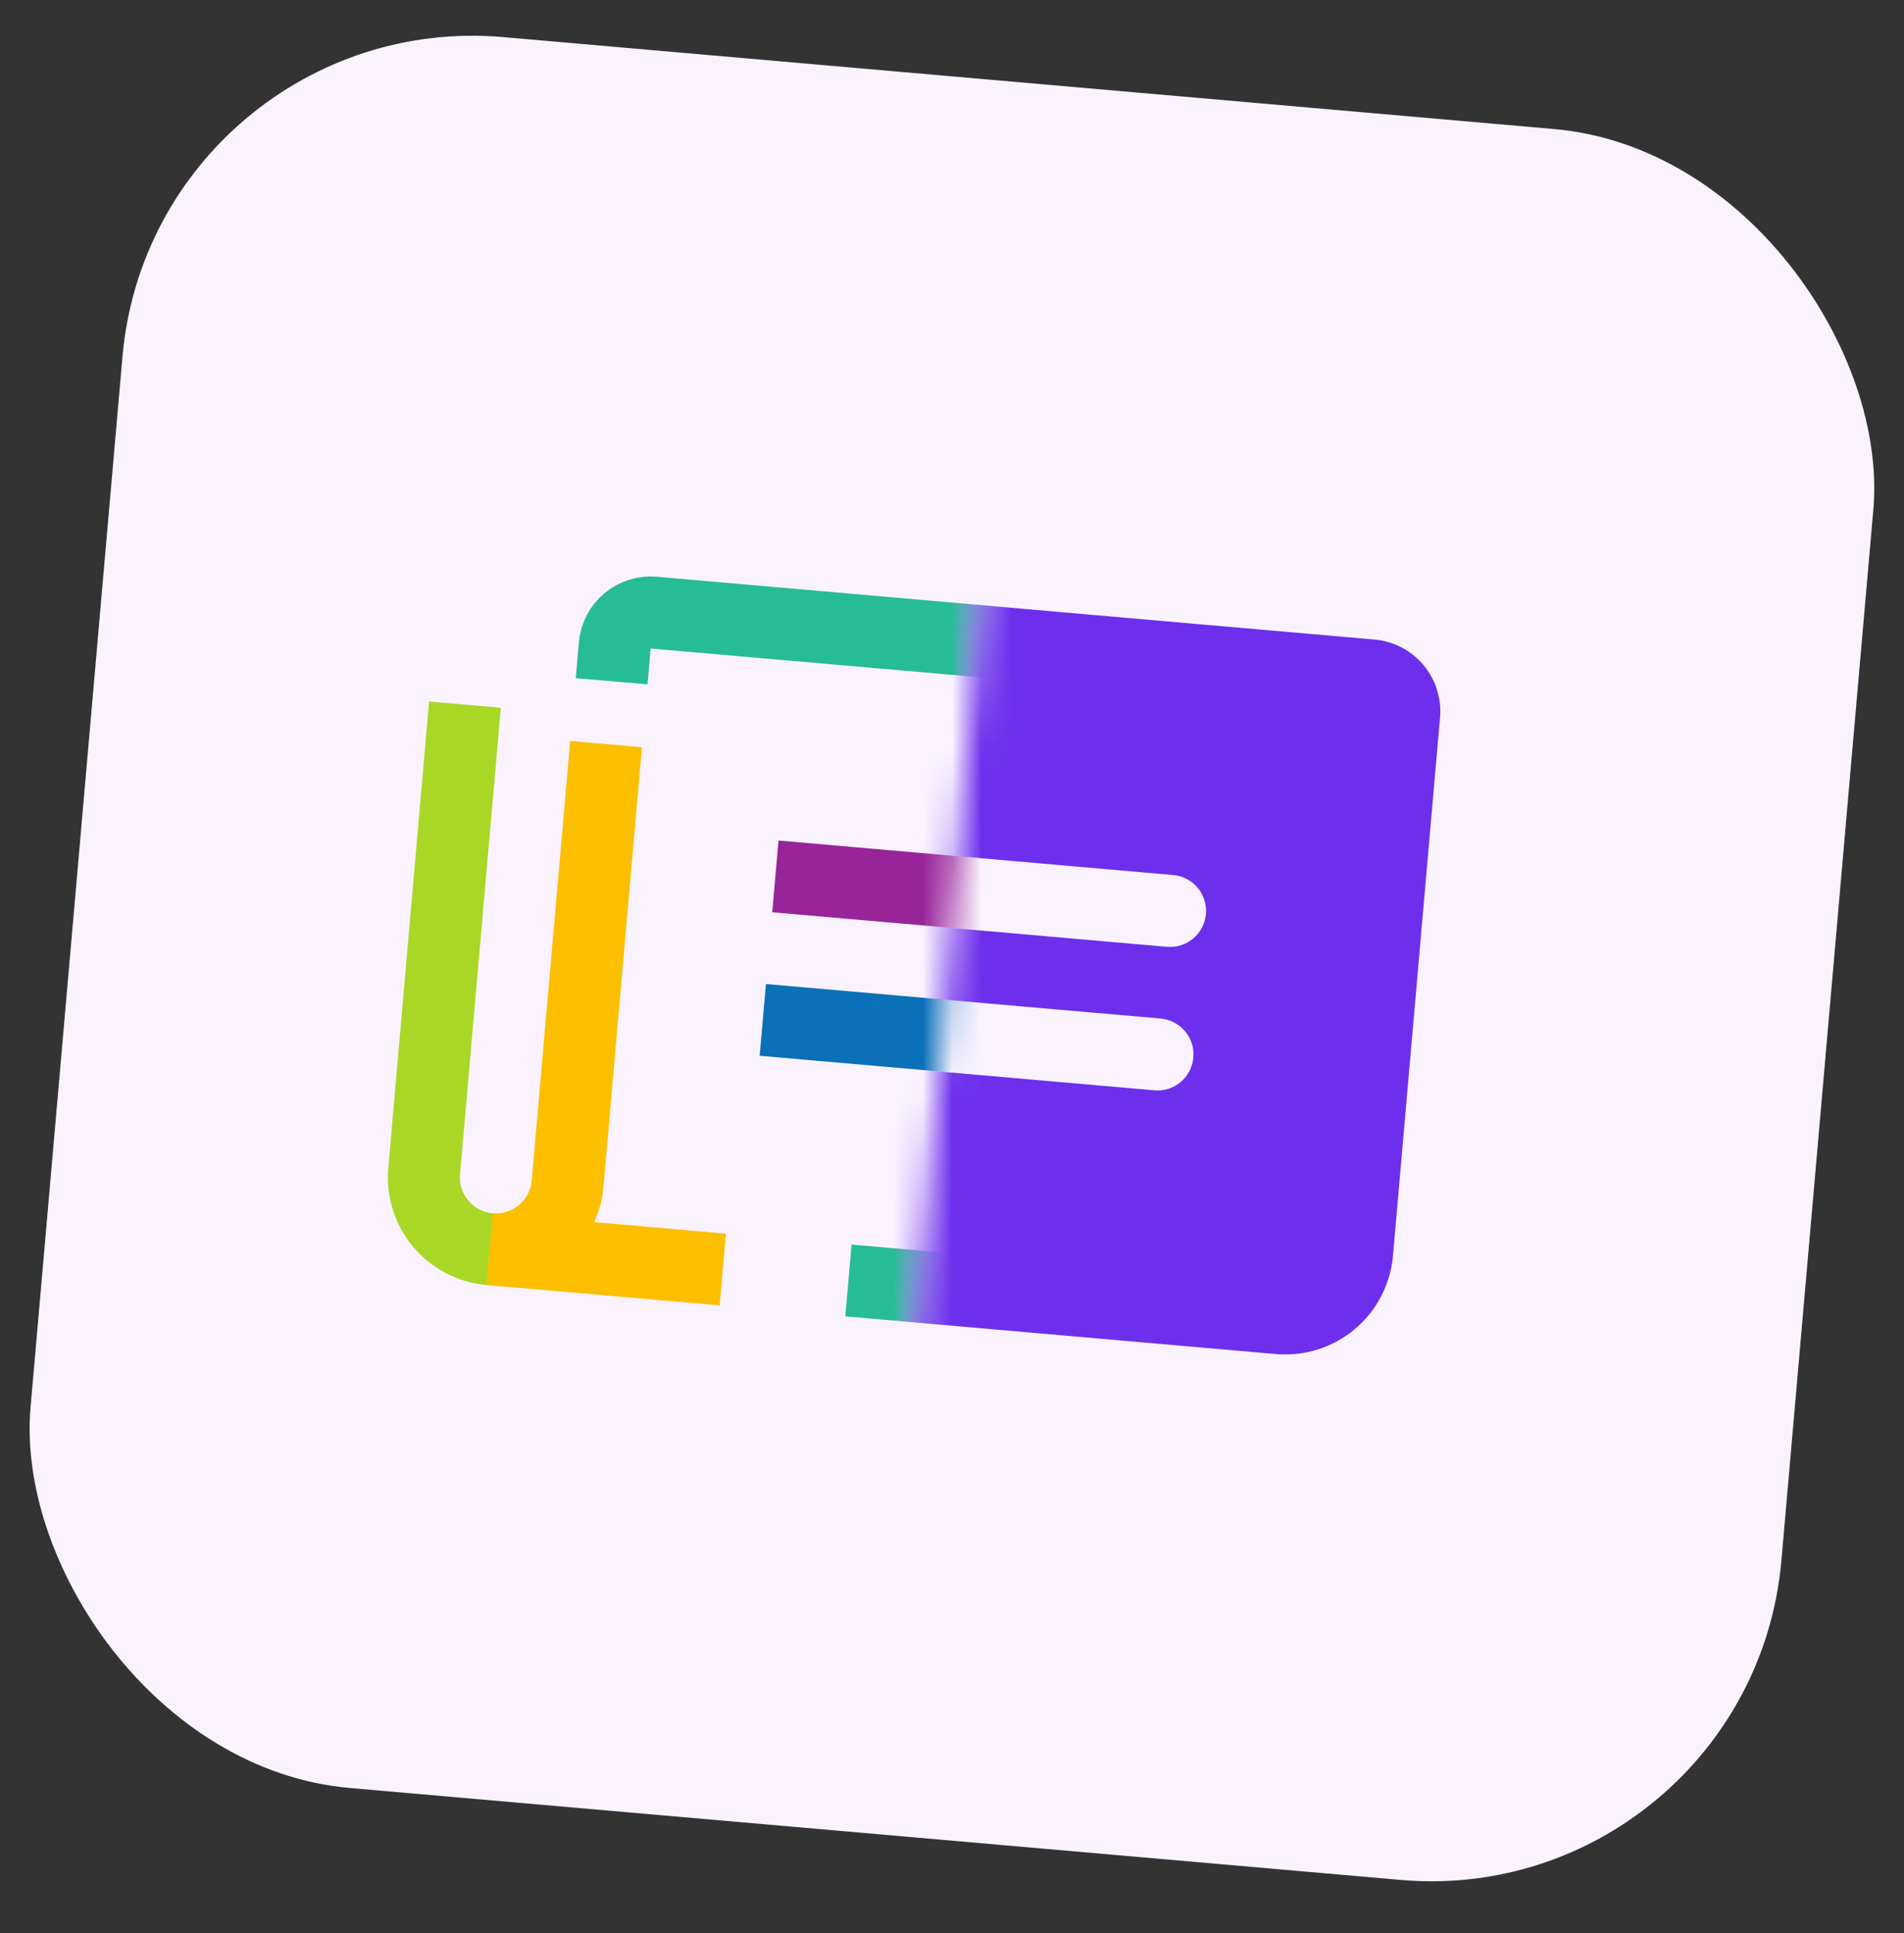
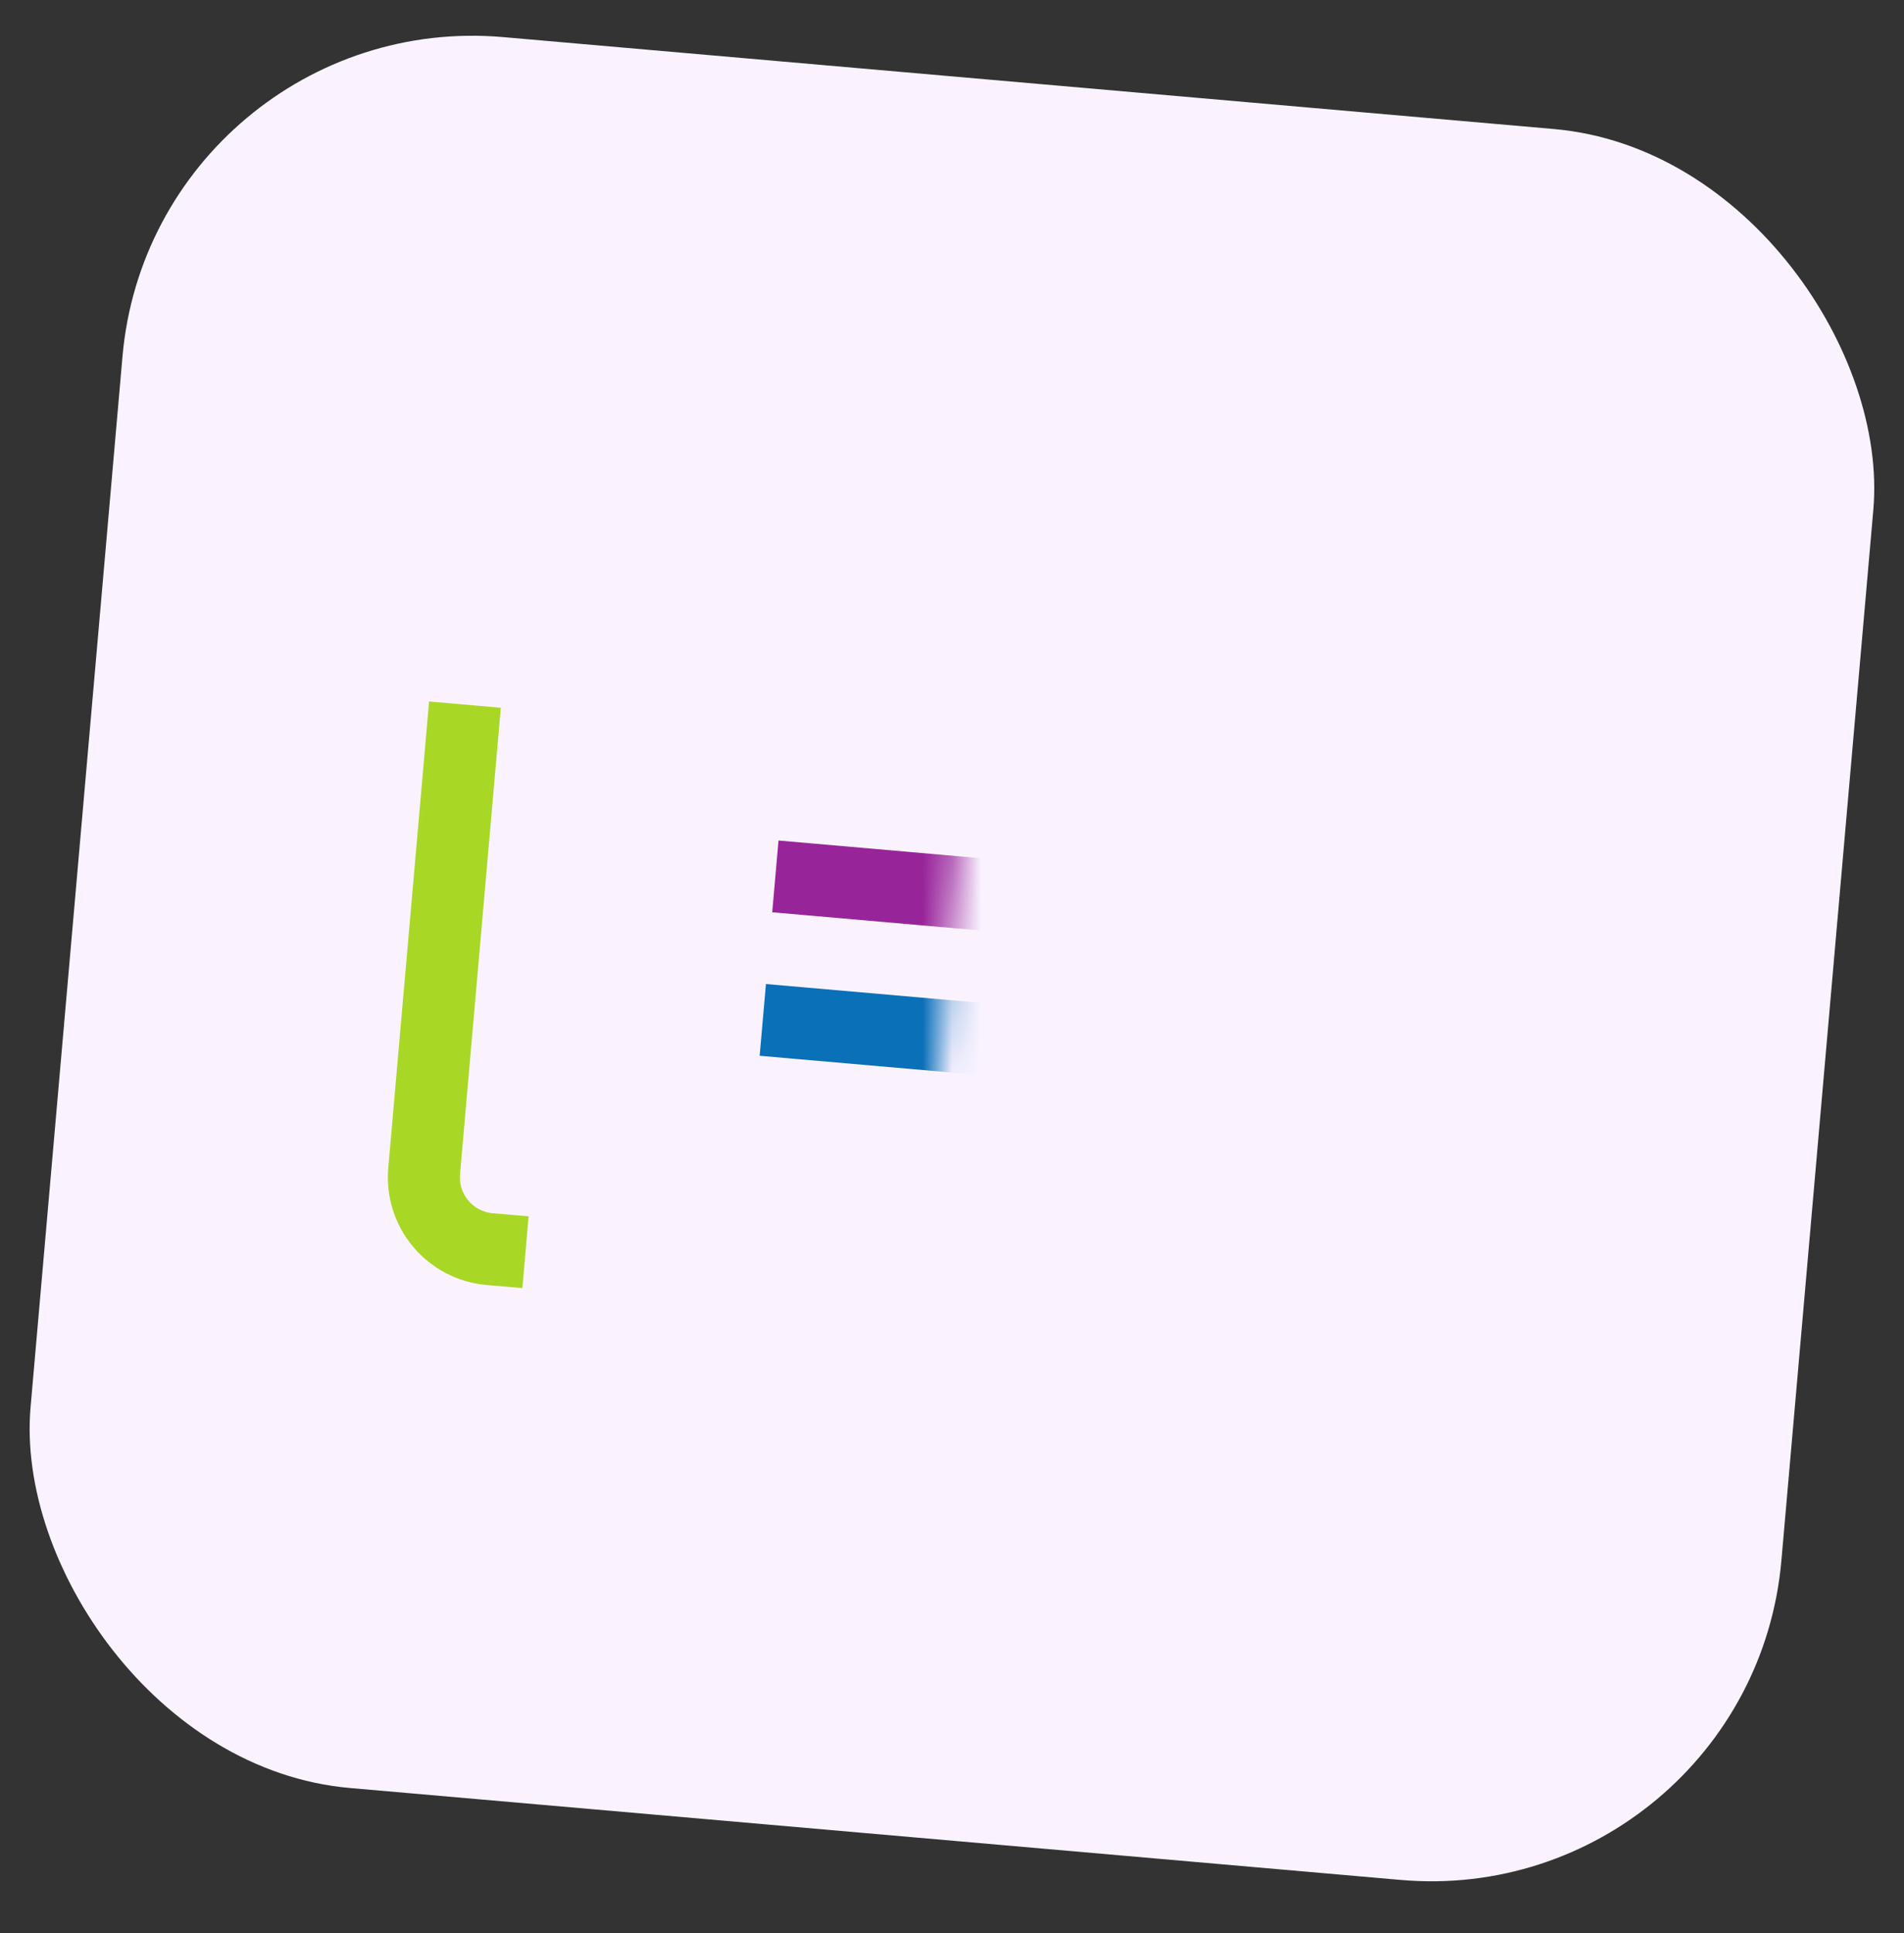
<svg xmlns="http://www.w3.org/2000/svg" width="65" height="66" viewBox="0 0 65 66" fill="none">
  <rect x="0" y="0" width="65" height="66" fill="#333333" stroke="none" />
  <rect x="5.227" y="0.221" width="60" height="60" rx="12" transform="rotate(5 5.227 0.221)" fill="#FAF3FF" />
  <g clip-path="url(#clip0_243_50453)">
    <mask id="mask0_243_50453" style="mask-type:luminance" maskUnits="userSpaceOnUse" x="11" y="11" width="24" height="42">
-       <path d="M34.091 13.305L14.492 11.59L11.063 50.787L30.661 52.502L34.091 13.305Z" fill="white" />
+       <path d="M34.091 13.305L14.492 11.59L11.063 50.787L30.661 52.502L34.091 13.305" fill="white" />
    </mask>
    <g mask="url(#mask0_243_50453)">
      <path d="M27.695 30.025L39.944 31.097" stroke="#98249A" stroke-width="2.459" stroke-linecap="square" stroke-linejoin="round" />
      <path d="M27.266 34.924L39.514 35.995" stroke="#0A70B8" stroke-width="2.459" stroke-linecap="square" stroke-linejoin="round" />
-       <path d="M20.987 22.032C21.015 21.707 21.171 21.406 21.421 21.197C21.671 20.987 21.994 20.885 22.319 20.914L34.568 21.985L46.817 23.057C47.142 23.085 47.442 23.242 47.652 23.492C47.861 23.741 47.963 24.064 47.934 24.389L46.327 42.763C46.27 43.413 45.958 44.013 45.458 44.432C44.958 44.852 44.313 45.055 43.663 44.998L30.189 43.819" stroke="#26BC96" stroke-width="2.459" stroke-linecap="square" />
      <path d="M16.715 42.642C16.065 42.586 15.465 42.273 15.046 41.773C14.626 41.274 14.423 40.628 14.48 39.978L15.766 25.279" stroke="#A9D726" stroke-width="2.459" stroke-linecap="square" stroke-linejoin="round" />
-       <path d="M23.45 43.231L16.713 42.642C17.363 42.699 18.008 42.495 18.508 42.076C19.008 41.657 19.32 41.056 19.377 40.407L20.181 31.22L20.583 26.626" stroke="#FBBF00" stroke-width="2.459" stroke-linecap="square" />
    </g>
    <mask id="mask1_243_50453" style="mask-type:luminance" maskUnits="userSpaceOnUse" x="30" y="13" width="24" height="42">
-       <path d="M53.692 15.019L34.094 13.305L30.665 52.502L50.263 54.216L53.692 15.019Z" fill="white" />
-     </mask>
+       </mask>
    <g mask="url(#mask1_243_50453)">
      <path d="M46.926 21.833L22.427 19.69C21.778 19.633 21.132 19.837 20.633 20.256C20.133 20.675 19.82 21.276 19.763 21.925L18.156 40.299C18.128 40.624 17.971 40.924 17.721 41.134C17.472 41.343 17.149 41.445 16.824 41.417C16.499 41.388 16.199 41.232 15.989 40.982C15.78 40.732 15.678 40.41 15.706 40.085L16.992 25.386C17.02 25.061 16.919 24.738 16.709 24.488C16.5 24.238 16.199 24.082 15.874 24.054C15.55 24.025 15.227 24.127 14.977 24.337C14.727 24.546 14.571 24.846 14.542 25.171L13.255 39.887C13.174 40.859 13.482 41.824 14.111 42.569C14.739 43.315 15.638 43.782 16.61 43.867L43.557 46.224C44.532 46.309 45.501 46.004 46.25 45.375C46.999 44.746 47.468 43.846 47.554 42.871L49.161 24.497C49.218 23.848 49.014 23.202 48.595 22.702C48.176 22.203 47.575 21.89 46.926 21.833ZM39.408 37.221L27.159 36.15C26.834 36.121 26.534 35.965 26.324 35.715C26.115 35.465 26.013 35.142 26.041 34.817C26.07 34.492 26.226 34.192 26.476 33.983C26.726 33.773 27.049 33.671 27.373 33.7L39.622 34.771C39.947 34.8 40.248 34.956 40.457 35.206C40.667 35.456 40.769 35.779 40.74 36.103C40.712 36.428 40.555 36.728 40.306 36.938C40.056 37.148 39.733 37.25 39.408 37.221ZM39.837 32.322L27.588 31.25C27.263 31.221 26.962 31.065 26.753 30.815C26.543 30.566 26.441 30.243 26.47 29.918C26.498 29.593 26.655 29.293 26.904 29.083C27.154 28.873 27.477 28.772 27.802 28.8L40.051 29.872C40.376 29.9 40.676 30.056 40.886 30.306C41.095 30.556 41.197 30.879 41.169 31.204C41.14 31.529 40.984 31.829 40.734 32.038C40.484 32.248 40.161 32.35 39.837 32.322Z" fill="#6D2FEC" />
    </g>
  </g>
  <defs>
    <clipPath id="clip0_243_50453">
      <rect width="40.002" height="40.002" fill="white" transform="translate(14.32 11.051) rotate(5)" />
    </clipPath>
  </defs>
</svg>